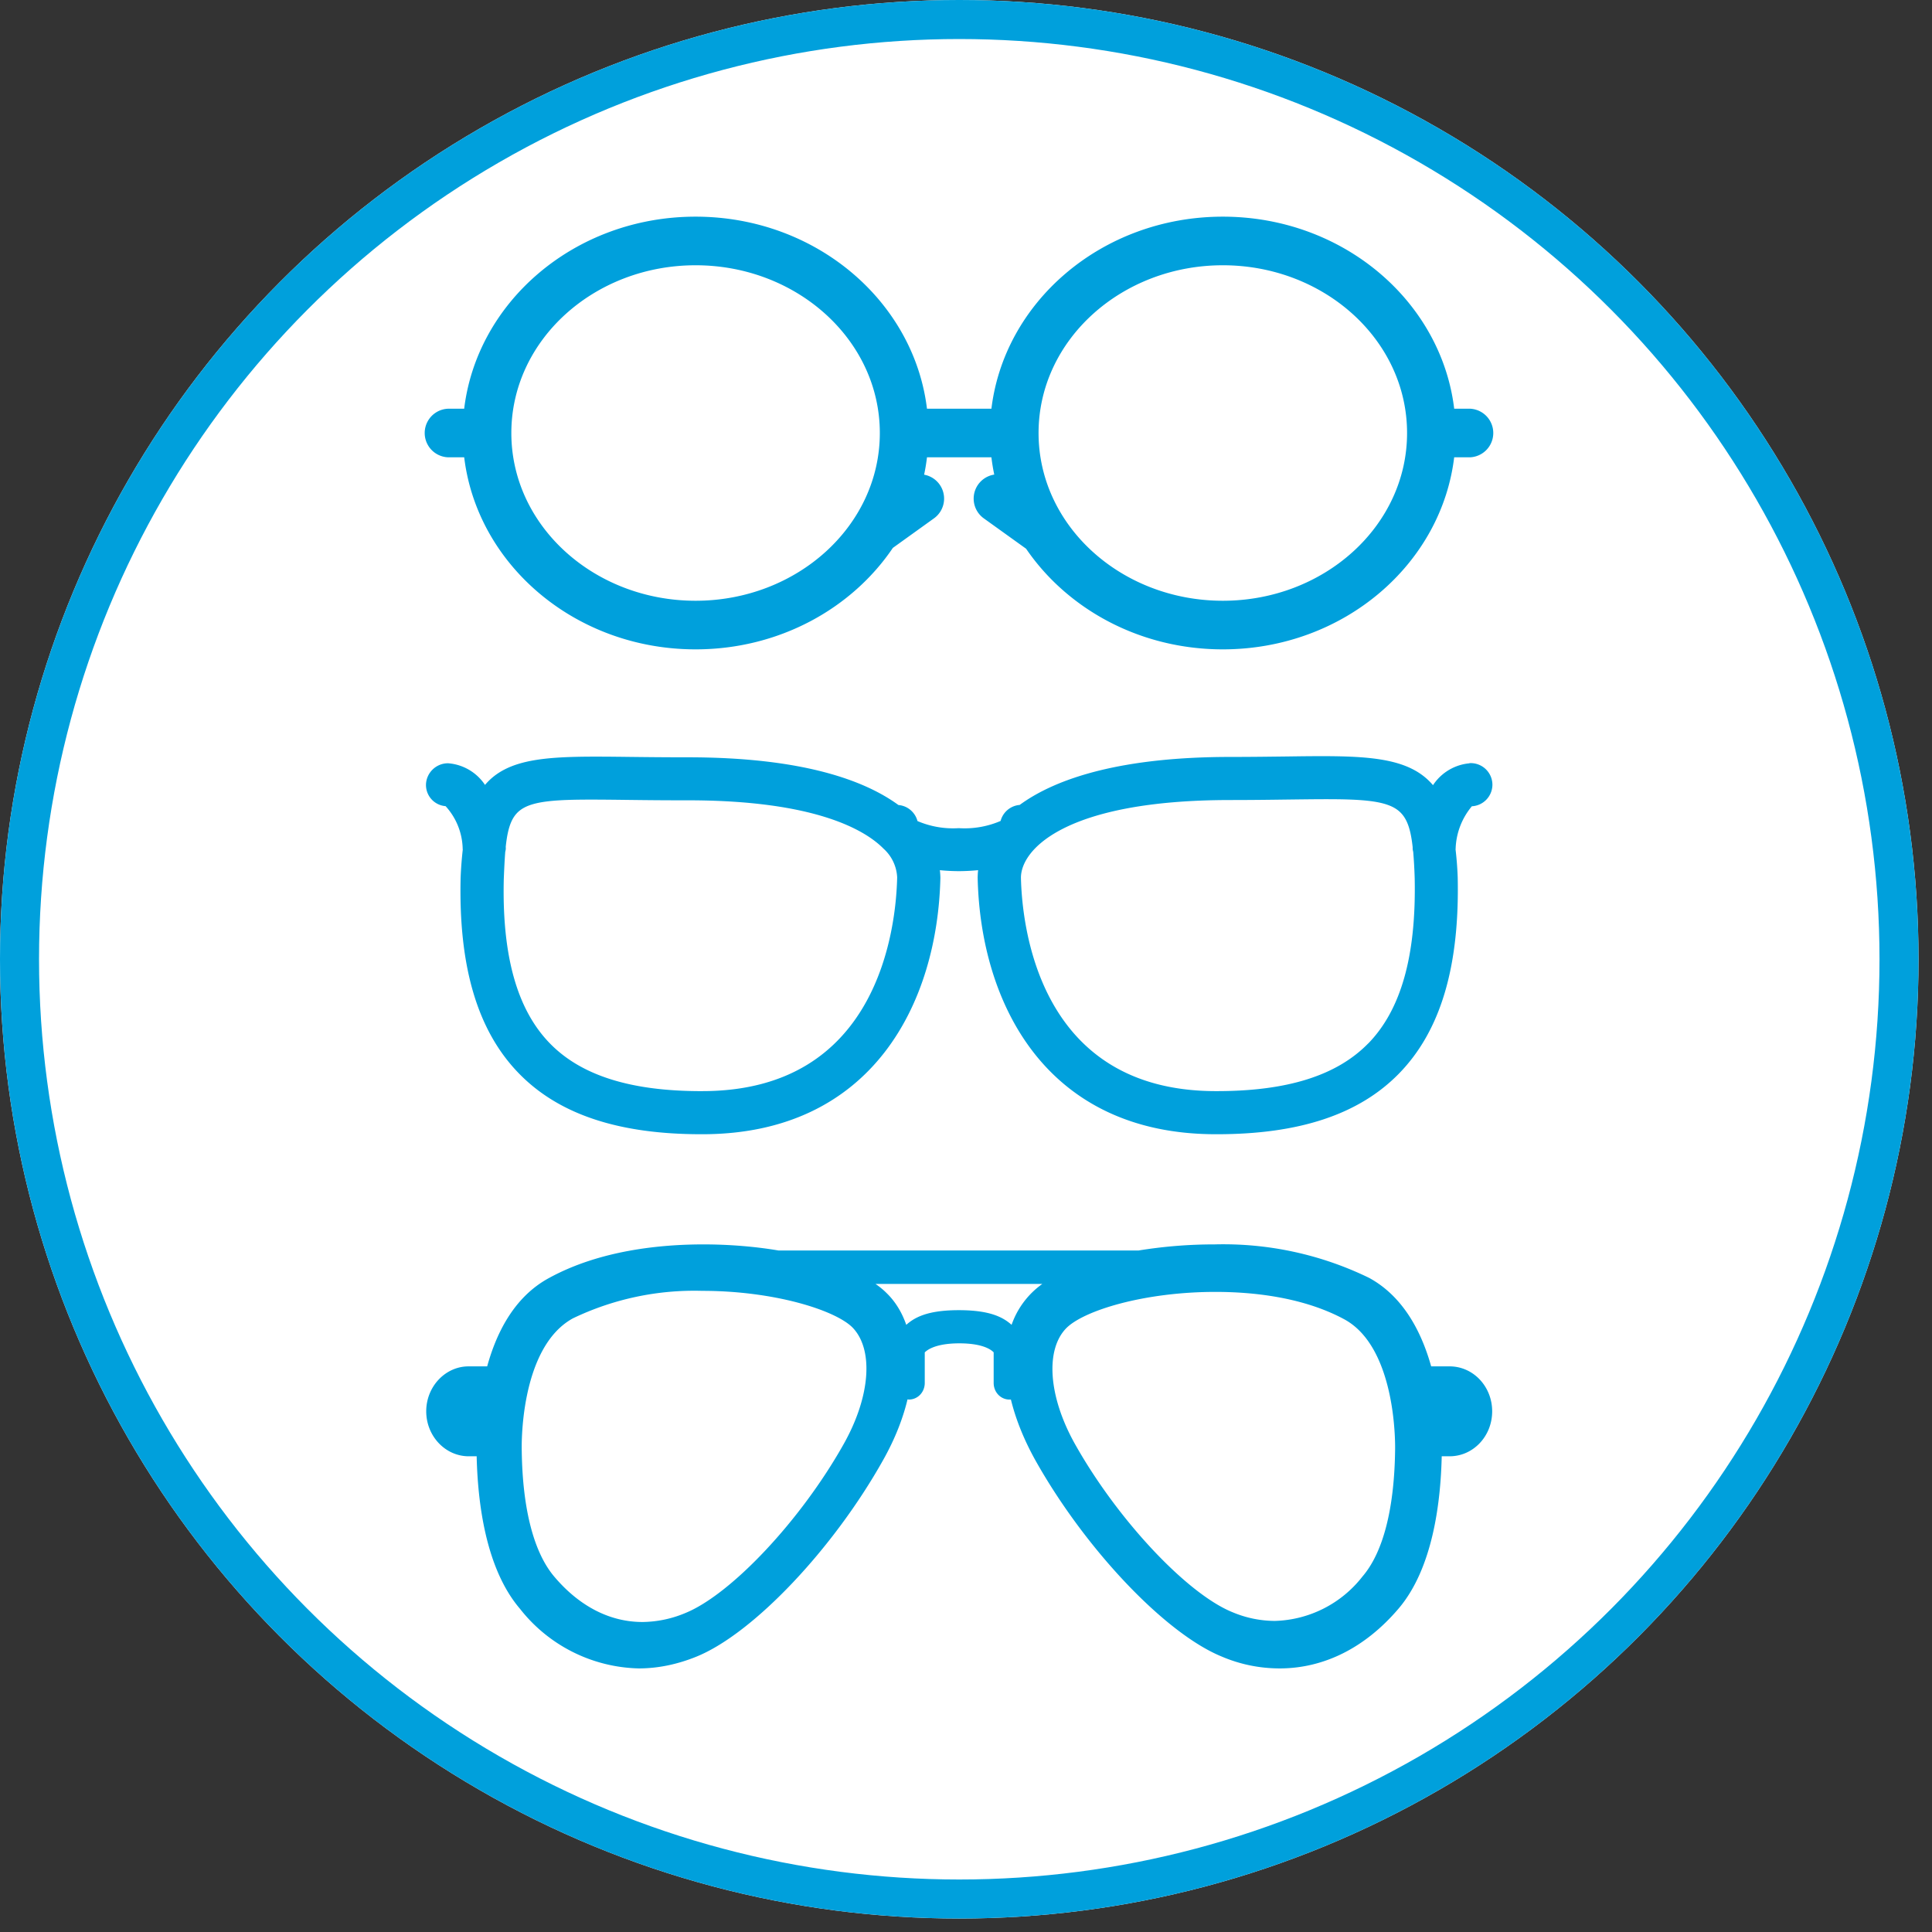
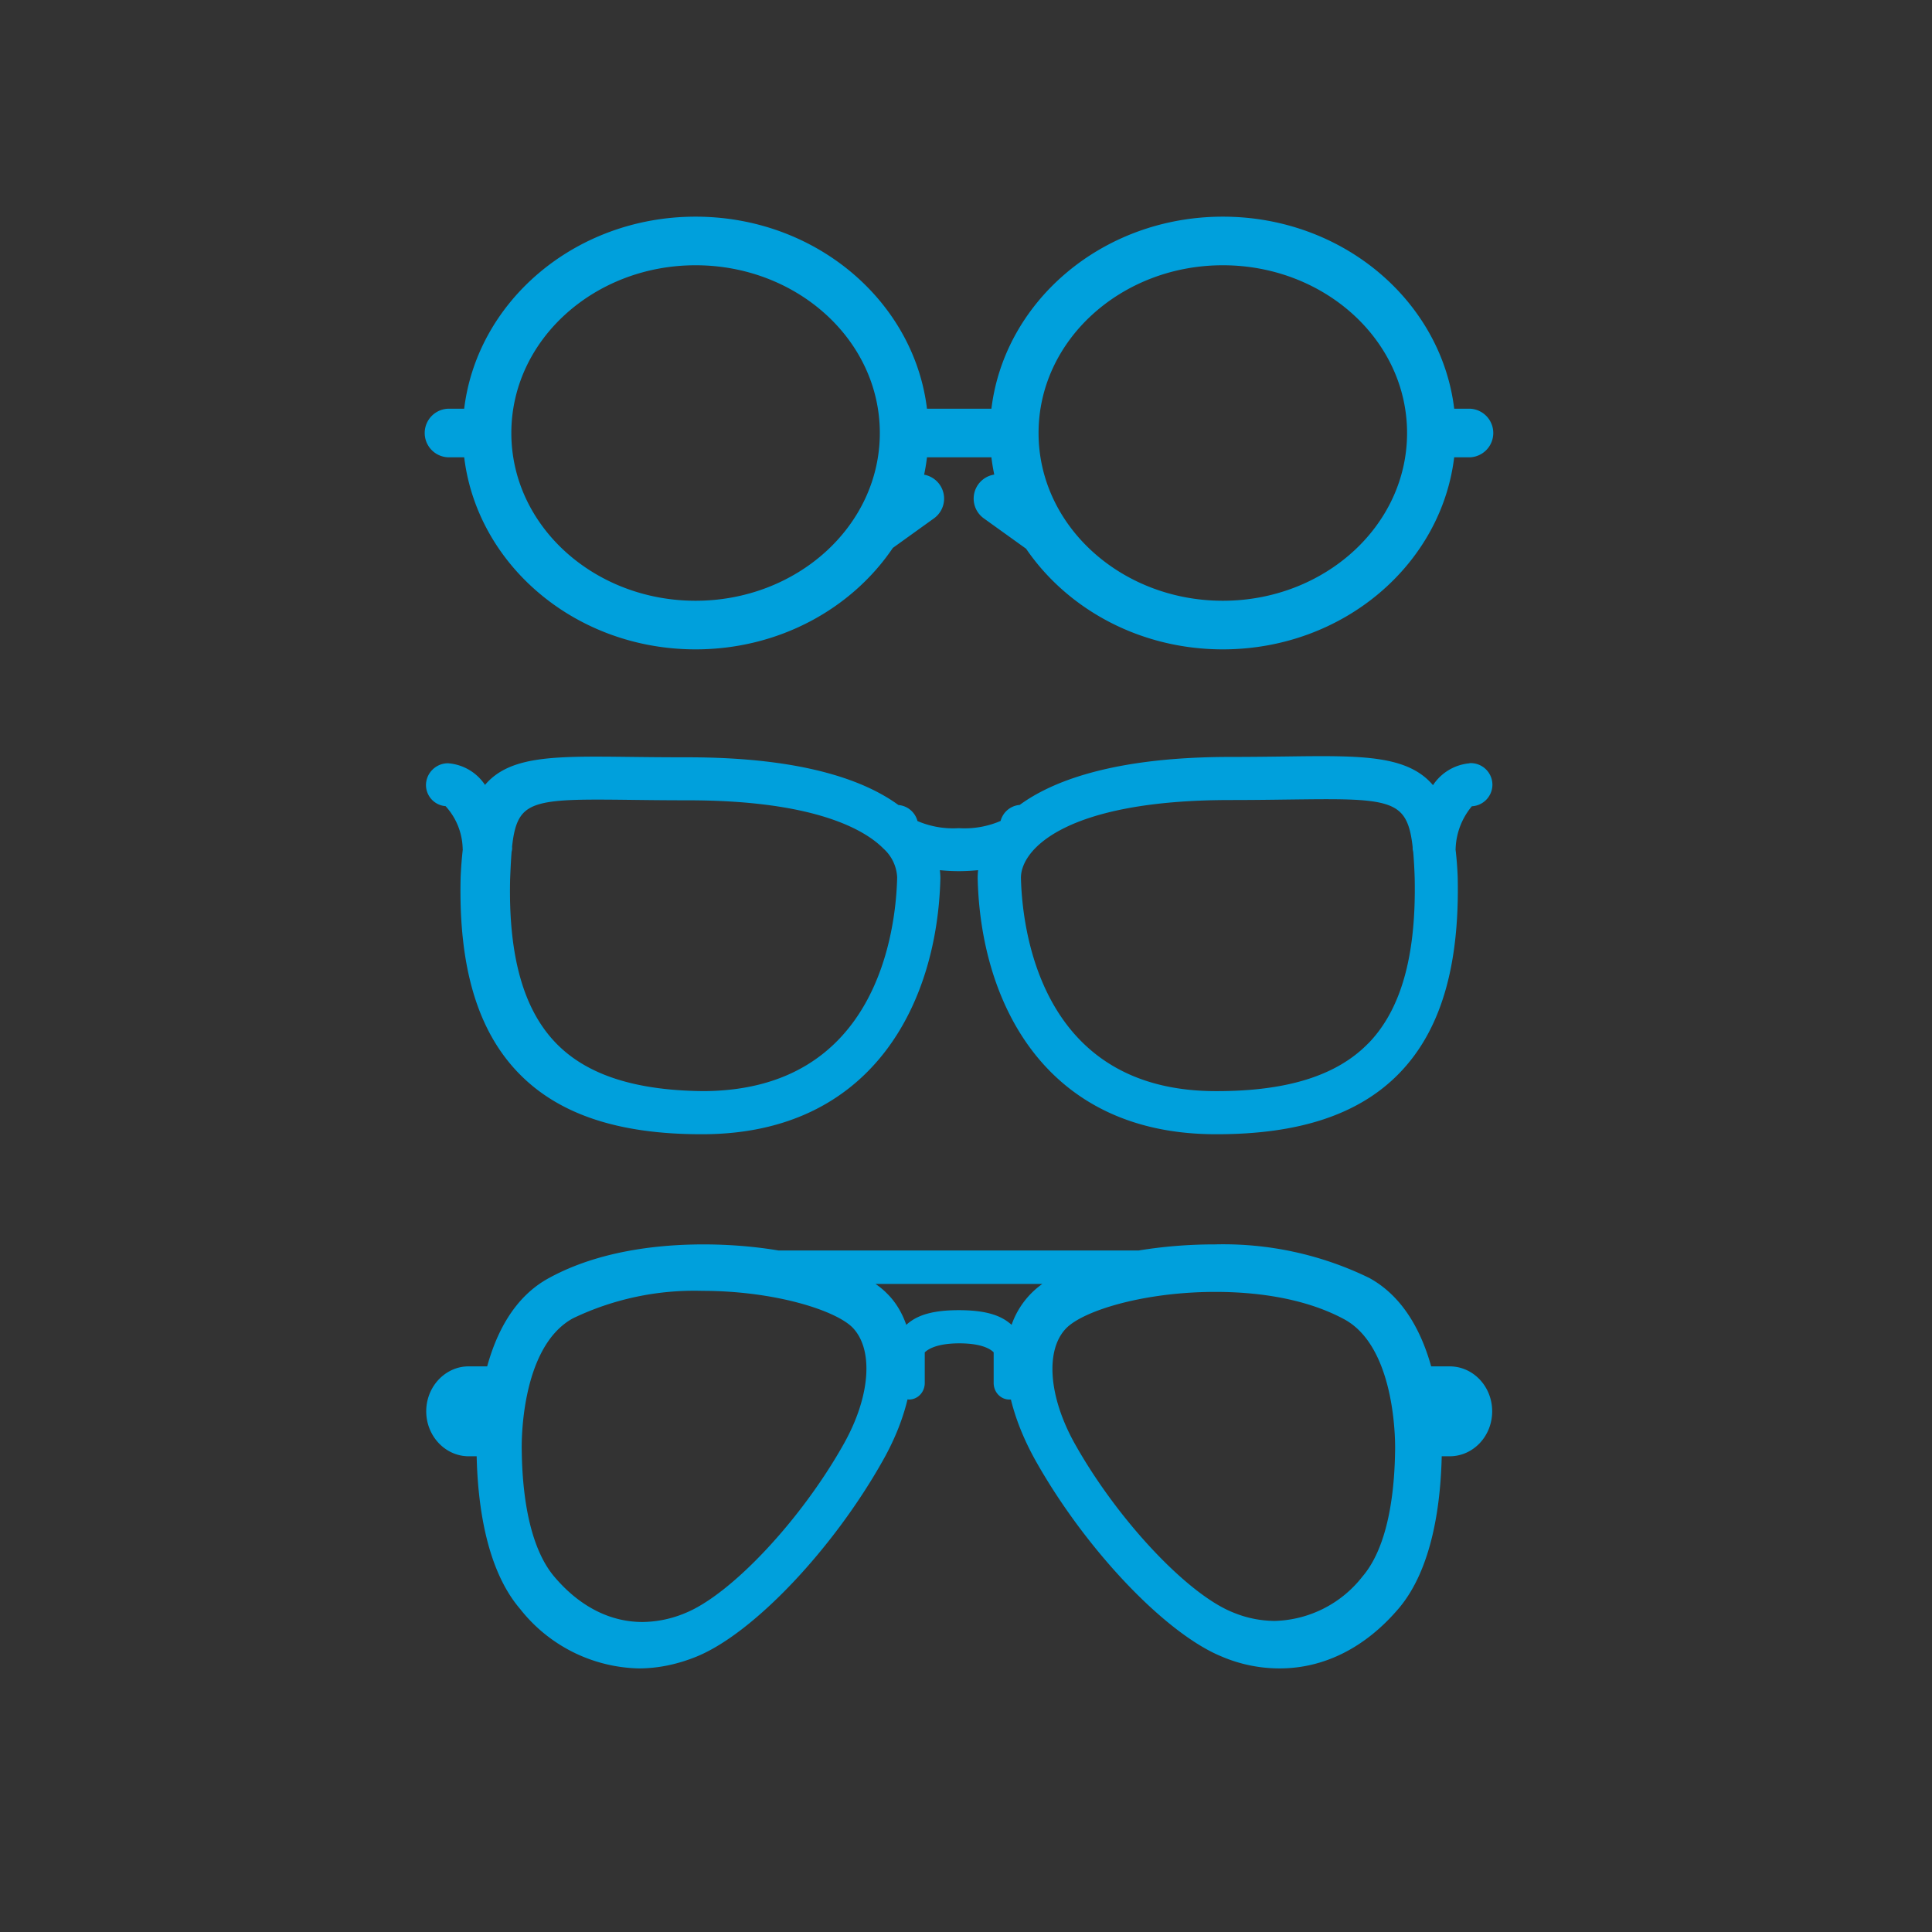
<svg xmlns="http://www.w3.org/2000/svg" viewBox="0 0 99 99" fill-rule="evenodd" clip-rule="evenodd">
  <rect x="0" y="0" width="99" height="99" fill="#333333" stroke="none" />
  <g transform="translate(-1391.34 -1670.43)">
    <g transform="translate(1391.34 1670.43)">
-       <circle cx="49.155" cy="49.155" r="49.155" fill="#fff" />
-       <circle cx="49.155" cy="49.155" r="48.155" fill="none" stroke="#00a0dc" stroke-width="2" />
-     </g>
+       </g>
    <g transform="translate(1396 1675.09) scale(.905)">
-       <circle cx="49.155" cy="49.155" r="49.155" fill="#fff" />
      <clipPath id="a">
        <circle cx="49.155" cy="49.155" r="49.155" />
      </clipPath>
      <g clip-path="url(#a)">
-         <path d="M78.1 38.256l.001-.008h.03a1.04 1.04 0 011.034 1.034 1.04 1.04 0 01-1.034 1.034h-.03a4.13 4.13 0 00-1.019 2.589c0 .011-.006.022-.006.034.057.485.102 1.002.123 1.584.112 5.036-.963 8.628-3.282 10.994-2.221 2.265-5.545 3.367-10.167 3.367h-.06c-9.56-.002-13.135-7.396-13.294-14.314 0-.222.02-.443.056-.662a11.555 11.555 0 01-1.31.08 11.264 11.264 0 01-1.298-.08c.039.214.06.432.064.65-.16 6.93-3.735 14.326-13.295 14.326h-.058c-4.626 0-7.954-1.103-10.172-3.37-2.314-2.363-3.382-5.948-3.263-10.957a21.66 21.66 0 01.124-1.61c0-.014-.007-.025-.007-.039a3.884 3.884 0 00-1.072-2.597 1.012 1.012 0 01-1.006-1.008v-.019c.013-.57.49-1.031 1.06-1.027a2.57 2.57 0 012.072 1.37c1.301-1.801 3.802-1.782 8.175-1.731.965.012 2.054.023 3.252.023h.08c6.56 0 10.024 1.34 11.857 2.698.487.015.899.376.98.856.782.352 1.638.51 2.494.458h.011a5.348 5.348 0 002.53-.463 1.03 1.03 0 01.983-.856c2.125-1.579 5.886-2.714 11.862-2.714 1.176 0 2.234-.015 3.187-.026 4.374-.06 6.963-.081 8.31 1.77a2.58 2.58 0 012.088-1.386zm-5.655 15.817l-.003.008c1.91-1.952 2.79-5.054 2.699-9.492a27.234 27.234 0 00-.086-1.54 1 1 0 01-.029-.14v-.1c-.271-2.535-1.154-2.895-5.065-2.895-.654 0-1.39.01-2.225.02-.96.013-2.028.027-3.213.027-9.515 0-12.054 2.885-12.054 4.589.065 2.86 1.072 12.27 11.23 12.27h.058c4.034 0 6.876-.899 8.688-2.747zM34.612 56.82c10.16 0 11.163-9.406 11.226-12.295a2.523 2.523 0 00-.835-1.762c-1.03-1.043-3.855-2.786-11.204-2.786h-.359c-1.105 0-2.102-.011-3.003-.022-.79-.01-1.494-.018-2.12-.018-3.935 0-4.76.343-5.02 2.857.004.038.004.078.004.114a.911.911 0 01-.029.144c-.036.457-.061.97-.085 1.57-.105 4.406.77 7.502 2.675 9.449 1.81 1.85 4.654 2.75 8.693 2.75h.057zm41.13 15.585h1.187c1.23 0 2.222 1.05 2.222 2.357 0 1.306-.991 2.357-2.222 2.357h-.631c-.045 2.778-.51 6.486-2.417 8.708-1.847 2.162-4.129 3.303-6.576 3.303a8.161 8.161 0 01-3.213-.66c-3.152-1.292-7.656-6.036-10.464-11.05-.675-1.217-1.141-2.418-1.396-3.543-.075.03-.15.03-.225.03-.39 0-.705-.33-.705-.751v-1.802c-.136-.18-.631-.63-2.133-.63-1.516 0-2.011.465-2.146.63v1.802c0 .42-.315.75-.706.75l-.226-.03c-.255 1.142-.72 2.343-1.396 3.544-2.807 5.014-7.311 9.758-10.464 11.05-1.065.435-2.147.66-3.212.66a8.608 8.608 0 01-6.577-3.303c-1.906-2.222-2.371-5.93-2.417-8.708h-.63c-1.231 0-2.222-1.066-2.222-2.357 0-1.306 1.006-2.357 2.207-2.357h1.2c.512-1.937 1.502-3.978 3.454-5.03 2.853-1.56 6.276-1.876 8.647-1.876 1.442 0 2.913.12 4.234.345h20.418a26.475 26.475 0 014.294-.345c2.996-.08 5.968.564 8.663 1.877 1.921 1.05 2.927 3.078 3.452 5.03zm-23.525-2.192a4.567 4.567 0 012.327-2.853H43.749c.48.256.872.541 1.171.842.556.54.932 1.23 1.157 2.011.45-.465 1.065-.99 3.062-.99 2.012 0 2.627.525 3.078.99zm21.814 6.77s.18-5.884-2.972-7.596c-2.418-1.306-5.345-1.576-7.387-1.576-4.039 0-7.522 1.05-8.573 2.102-1.276 1.29-1.095 4.024.45 6.786 2.418 4.309 6.382 8.542 9.009 9.608a6.414 6.414 0 002.477.511 6.7 6.7 0 005.105-2.582c1.2-1.397 1.846-3.904 1.891-7.252zM42.79 76.7c1.561-2.778 1.741-5.525.45-6.832-1.05-1.035-4.564-2.116-8.618-2.116a16.074 16.074 0 00-7.416 1.576c-3.197 1.742-3.002 7.657-3.002 7.657.044 3.378.705 5.885 1.906 7.282 1.456 1.711 3.228 2.612 5.12 2.612a6.61 6.61 0 002.507-.526c2.642-1.08 6.62-5.314 9.053-9.653zM21.302 20.556H20.24a1.188 1.188 0 010-2.375h1.062c.644-6.078 6.17-10.874 12.933-10.874 6.764 0 12.29 4.796 12.934 10.874h3.986c.643-6.078 6.17-10.874 12.934-10.874 6.763 0 12.29 4.796 12.932 10.874h1.063a1.189 1.189 0 010 2.375H77.02c-.643 6.078-6.17 10.874-12.932 10.874-4.643 0-8.704-2.26-11.001-5.643l-2.425-1.741a1.188 1.188 0 01.716-2.151 11.2 11.2 0 01-.224-1.34H47.17a11.2 11.2 0 01-.224 1.34 1.188 1.188 0 01.68 2.151l-2.358 1.694c-2.291 3.41-6.367 5.69-11.032 5.69-6.763 0-12.29-4.796-12.933-10.874zm53.407-1.187c0-5.375-4.784-9.687-10.62-9.687-5.837 0-10.622 4.312-10.622 9.687 0 5.373 4.785 9.686 10.622 9.686 5.836 0 10.62-4.313 10.62-9.686zm-29.853 0c0-5.375-4.785-9.687-10.62-9.687-5.836 0-10.621 4.312-10.621 9.687 0 5.373 4.785 9.686 10.62 9.686 5.836 0 10.621-4.313 10.621-9.686z" fill="#00a0dc" stroke="#00a0dc" stroke-width=".377" stroke-linejoin="round" stroke-miterlimit="2" />
+         <path d="M78.1 38.256l.001-.008h.03a1.04 1.04 0 011.034 1.034 1.04 1.04 0 01-1.034 1.034h-.03a4.13 4.13 0 00-1.019 2.589c0 .011-.006.022-.006.034.057.485.102 1.002.123 1.584.112 5.036-.963 8.628-3.282 10.994-2.221 2.265-5.545 3.367-10.167 3.367h-.06c-9.56-.002-13.135-7.396-13.294-14.314 0-.222.02-.443.056-.662a11.555 11.555 0 01-1.31.08 11.264 11.264 0 01-1.298-.08c.039.214.06.432.064.65-.16 6.93-3.735 14.326-13.295 14.326h-.058c-4.626 0-7.954-1.103-10.172-3.37-2.314-2.363-3.382-5.948-3.263-10.957a21.66 21.66 0 01.124-1.61c0-.014-.007-.025-.007-.039a3.884 3.884 0 00-1.072-2.597 1.012 1.012 0 01-1.006-1.008v-.019c.013-.57.49-1.031 1.06-1.027a2.57 2.57 0 012.072 1.37c1.301-1.801 3.802-1.782 8.175-1.731.965.012 2.054.023 3.252.023h.08c6.56 0 10.024 1.34 11.857 2.698.487.015.899.376.98.856.782.352 1.638.51 2.494.458h.011a5.348 5.348 0 002.53-.463 1.03 1.03 0 01.983-.856c2.125-1.579 5.886-2.714 11.862-2.714 1.176 0 2.234-.015 3.187-.026 4.374-.06 6.963-.081 8.31 1.77a2.58 2.58 0 012.088-1.386zm-5.655 15.817l-.003.008c1.91-1.952 2.79-5.054 2.699-9.492a27.234 27.234 0 00-.086-1.54 1 1 0 01-.029-.14v-.1c-.271-2.535-1.154-2.895-5.065-2.895-.654 0-1.39.01-2.225.02-.96.013-2.028.027-3.213.027-9.515 0-12.054 2.885-12.054 4.589.065 2.86 1.072 12.27 11.23 12.27h.058c4.034 0 6.876-.899 8.688-2.747zM34.612 56.82c10.16 0 11.163-9.406 11.226-12.295a2.523 2.523 0 00-.835-1.762c-1.03-1.043-3.855-2.786-11.204-2.786c-1.105 0-2.102-.011-3.003-.022-.79-.01-1.494-.018-2.12-.018-3.935 0-4.76.343-5.02 2.857.004.038.004.078.004.114a.911.911 0 01-.029.144c-.036.457-.061.97-.085 1.57-.105 4.406.77 7.502 2.675 9.449 1.81 1.85 4.654 2.75 8.693 2.75h.057zm41.13 15.585h1.187c1.23 0 2.222 1.05 2.222 2.357 0 1.306-.991 2.357-2.222 2.357h-.631c-.045 2.778-.51 6.486-2.417 8.708-1.847 2.162-4.129 3.303-6.576 3.303a8.161 8.161 0 01-3.213-.66c-3.152-1.292-7.656-6.036-10.464-11.05-.675-1.217-1.141-2.418-1.396-3.543-.075.03-.15.03-.225.03-.39 0-.705-.33-.705-.751v-1.802c-.136-.18-.631-.63-2.133-.63-1.516 0-2.011.465-2.146.63v1.802c0 .42-.315.75-.706.75l-.226-.03c-.255 1.142-.72 2.343-1.396 3.544-2.807 5.014-7.311 9.758-10.464 11.05-1.065.435-2.147.66-3.212.66a8.608 8.608 0 01-6.577-3.303c-1.906-2.222-2.371-5.93-2.417-8.708h-.63c-1.231 0-2.222-1.066-2.222-2.357 0-1.306 1.006-2.357 2.207-2.357h1.2c.512-1.937 1.502-3.978 3.454-5.03 2.853-1.56 6.276-1.876 8.647-1.876 1.442 0 2.913.12 4.234.345h20.418a26.475 26.475 0 014.294-.345c2.996-.08 5.968.564 8.663 1.877 1.921 1.05 2.927 3.078 3.452 5.03zm-23.525-2.192a4.567 4.567 0 012.327-2.853H43.749c.48.256.872.541 1.171.842.556.54.932 1.23 1.157 2.011.45-.465 1.065-.99 3.062-.99 2.012 0 2.627.525 3.078.99zm21.814 6.77s.18-5.884-2.972-7.596c-2.418-1.306-5.345-1.576-7.387-1.576-4.039 0-7.522 1.05-8.573 2.102-1.276 1.29-1.095 4.024.45 6.786 2.418 4.309 6.382 8.542 9.009 9.608a6.414 6.414 0 002.477.511 6.7 6.7 0 005.105-2.582c1.2-1.397 1.846-3.904 1.891-7.252zM42.79 76.7c1.561-2.778 1.741-5.525.45-6.832-1.05-1.035-4.564-2.116-8.618-2.116a16.074 16.074 0 00-7.416 1.576c-3.197 1.742-3.002 7.657-3.002 7.657.044 3.378.705 5.885 1.906 7.282 1.456 1.711 3.228 2.612 5.12 2.612a6.61 6.61 0 002.507-.526c2.642-1.08 6.62-5.314 9.053-9.653zM21.302 20.556H20.24a1.188 1.188 0 010-2.375h1.062c.644-6.078 6.17-10.874 12.933-10.874 6.764 0 12.29 4.796 12.934 10.874h3.986c.643-6.078 6.17-10.874 12.934-10.874 6.763 0 12.29 4.796 12.932 10.874h1.063a1.189 1.189 0 010 2.375H77.02c-.643 6.078-6.17 10.874-12.932 10.874-4.643 0-8.704-2.26-11.001-5.643l-2.425-1.741a1.188 1.188 0 01.716-2.151 11.2 11.2 0 01-.224-1.34H47.17a11.2 11.2 0 01-.224 1.34 1.188 1.188 0 01.68 2.151l-2.358 1.694c-2.291 3.41-6.367 5.69-11.032 5.69-6.763 0-12.29-4.796-12.933-10.874zm53.407-1.187c0-5.375-4.784-9.687-10.62-9.687-5.837 0-10.622 4.312-10.622 9.687 0 5.373 4.785 9.686 10.622 9.686 5.836 0 10.62-4.313 10.62-9.686zm-29.853 0c0-5.375-4.785-9.687-10.62-9.687-5.836 0-10.621 4.312-10.621 9.687 0 5.373 4.785 9.686 10.62 9.686 5.836 0 10.621-4.313 10.621-9.686z" fill="#00a0dc" stroke="#00a0dc" stroke-width=".377" stroke-linejoin="round" stroke-miterlimit="2" />
      </g>
    </g>
  </g>
</svg>